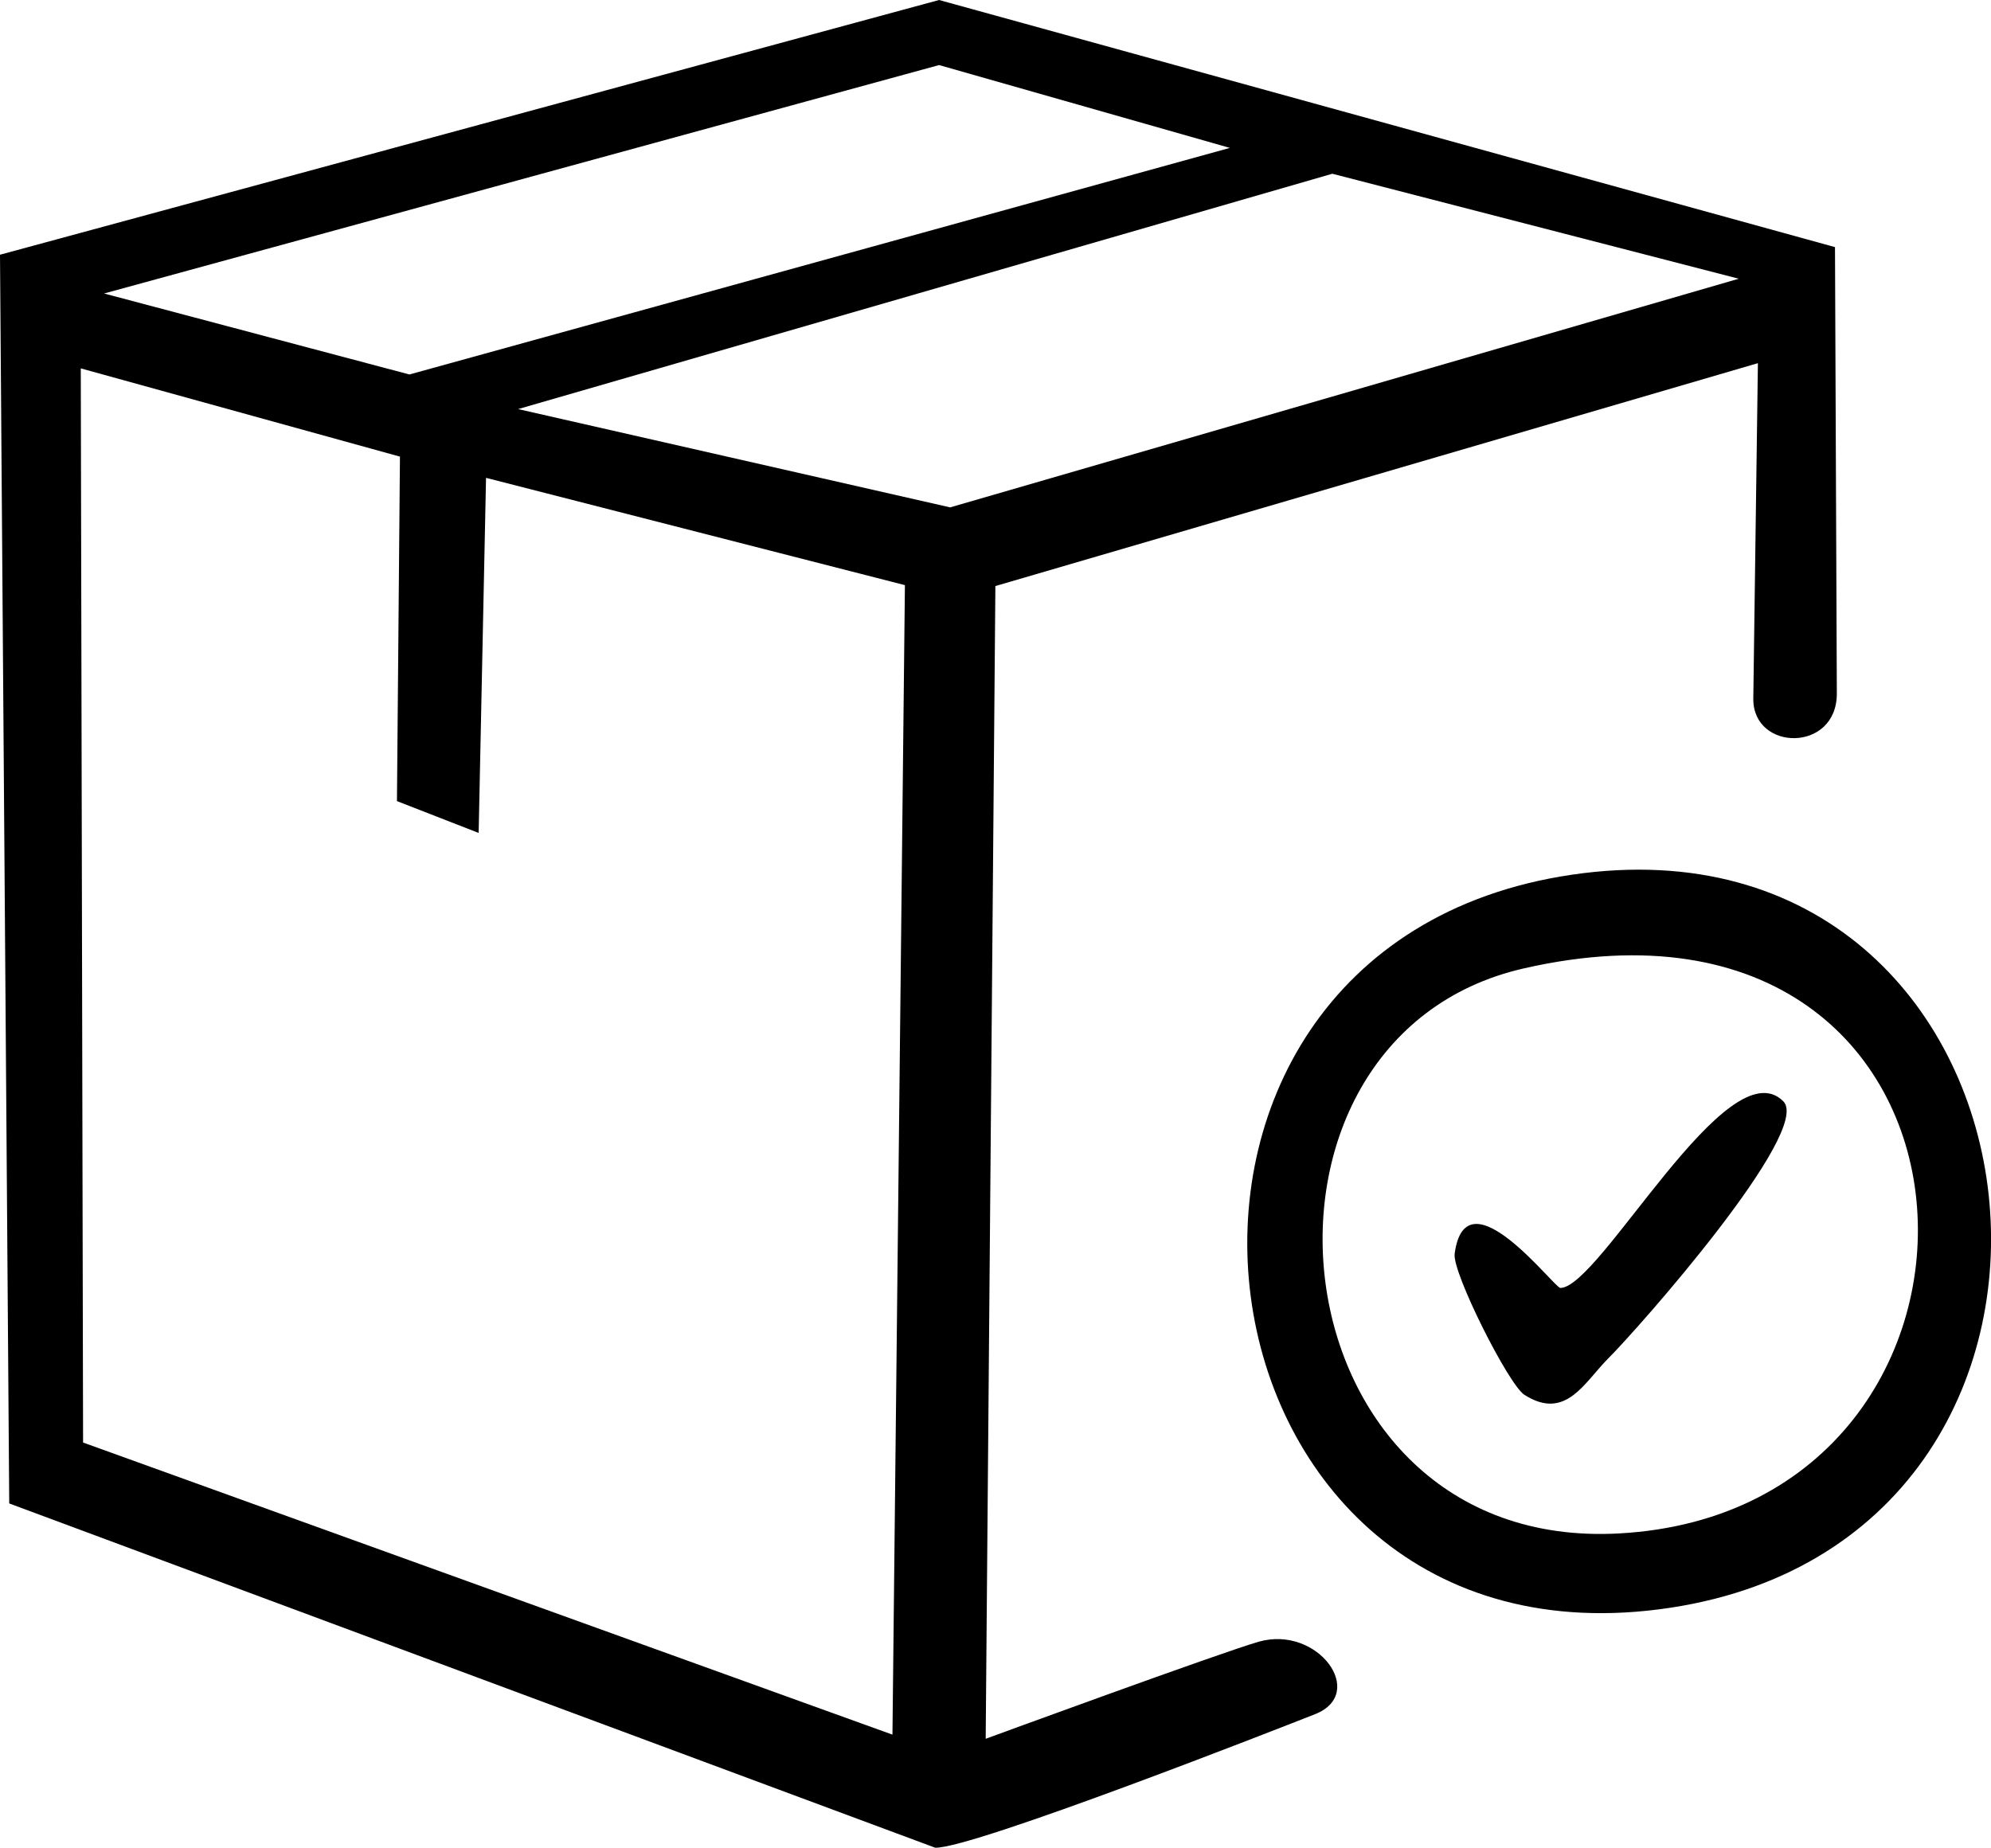
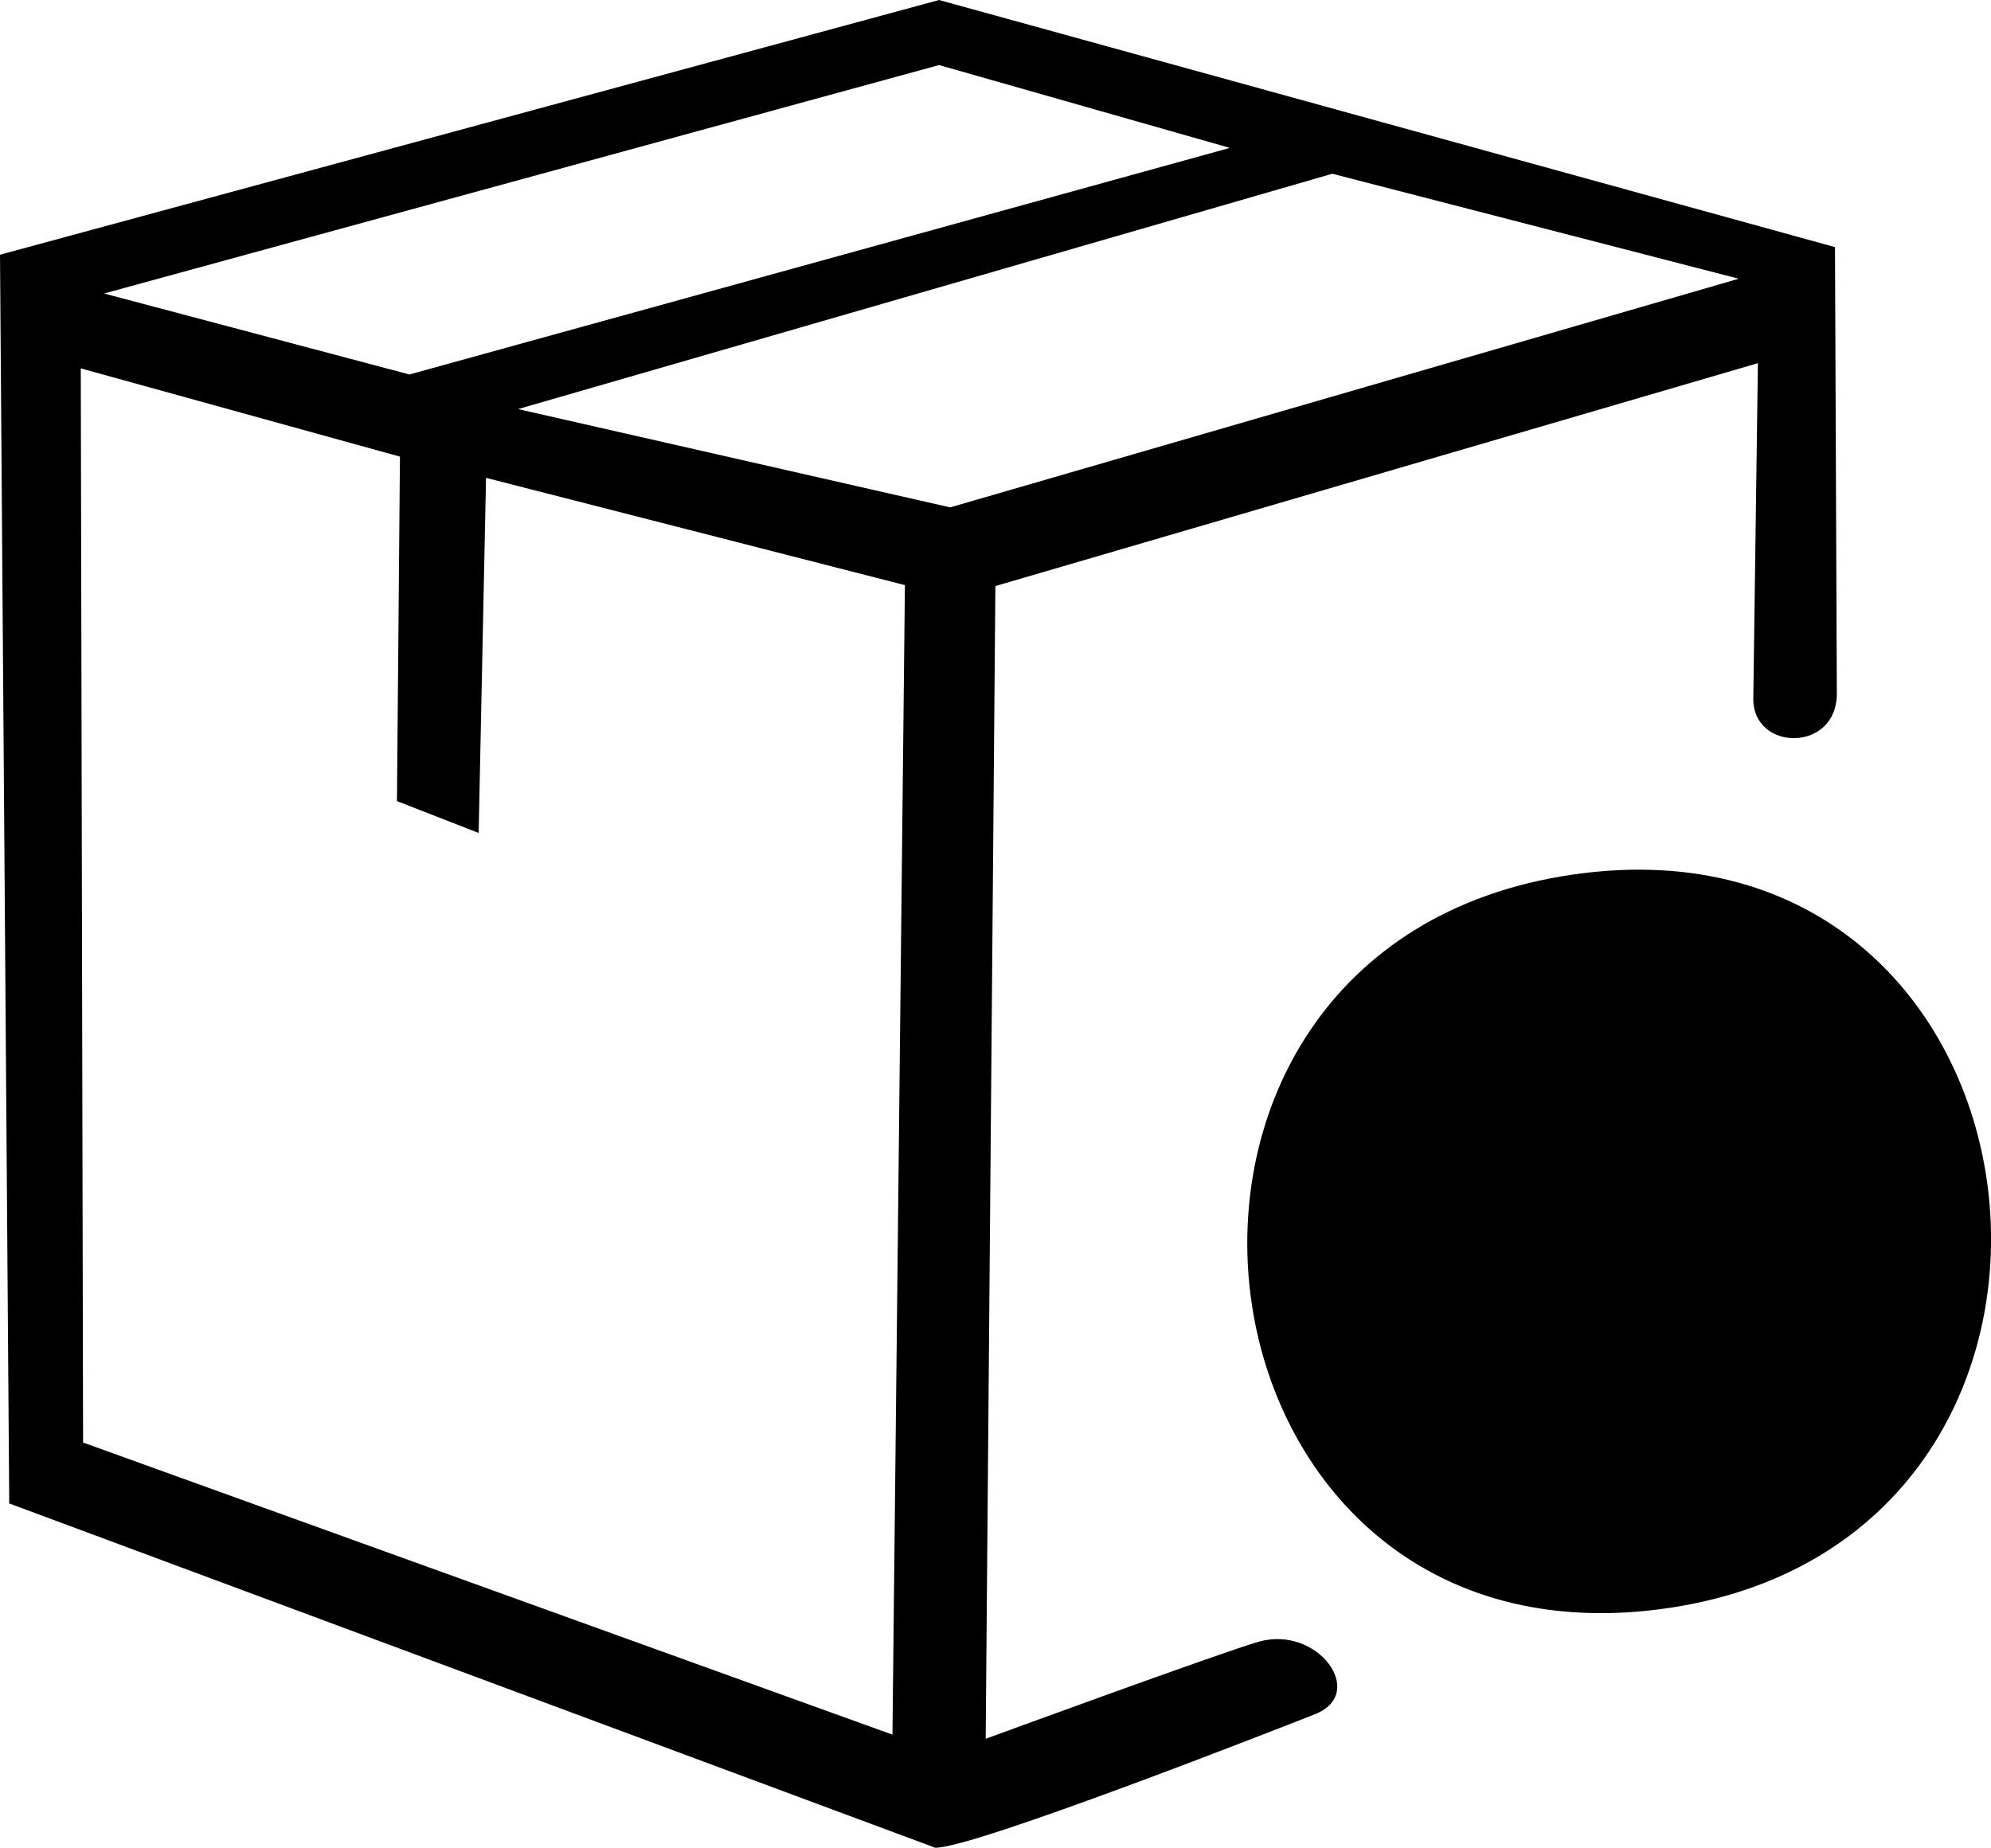
<svg xmlns="http://www.w3.org/2000/svg" id="Layer_2" data-name="Layer 2" viewBox="0 0 86.27 80.08">
  <g id="guides">
    <g>
      <path d="M76.17,15.74l-33.04,9.66-.42,49.96s10.22-3.75,11.84-4.21c2.56-.72,4.7,2.24,2.44,3.14-1.24.49-14.88,5.85-16.47,5.79L.4,65.16,0,11.04,40.69,0l38.82,10.71.08,19.35c0,2.56-3.62,2.51-3.62.24l.2-14.56ZM53.29,6.41l-12.6-3.59L4.51,12.72l13.23,3.51L53.29,6.41ZM75.34,12.08l-17.61-4.55-35.28,10.2,18.72,4.26,34.17-9.91ZM3.5,15.96l.1,46.56,35.07,12.66.54-49.82-18.15-4.65-.32,15.39-3.54-1.38.13-14.93-13.85-3.83Z" />
      <g>
-         <path d="M68.11,37.91c21.37-3.14,25.25,28.58,4.27,31.77-21.51,3.27-25.56-28.64-4.27-31.77ZM66.03,41.97c-13.25,3.02-11.03,25.32,4.12,24.49,18.44-1.01,17.3-29.38-4.12-24.49Z" />
-         <path d="M77.27,47.73c1.28,1.28-6.28,9.85-7.61,11.17-1.02,1.03-1.83,2.69-3.61,1.55-.68-.43-3.13-5.3-3.02-6.11.48-3.61,4.31,1.48,4.58,1.48,1.7,0,7.25-10.5,9.66-8.09Z" />
+         <path d="M68.11,37.91c21.37-3.14,25.25,28.58,4.27,31.77-21.51,3.27-25.56-28.64-4.27-31.77ZM66.03,41.97Z" />
      </g>
    </g>
  </g>
</svg>